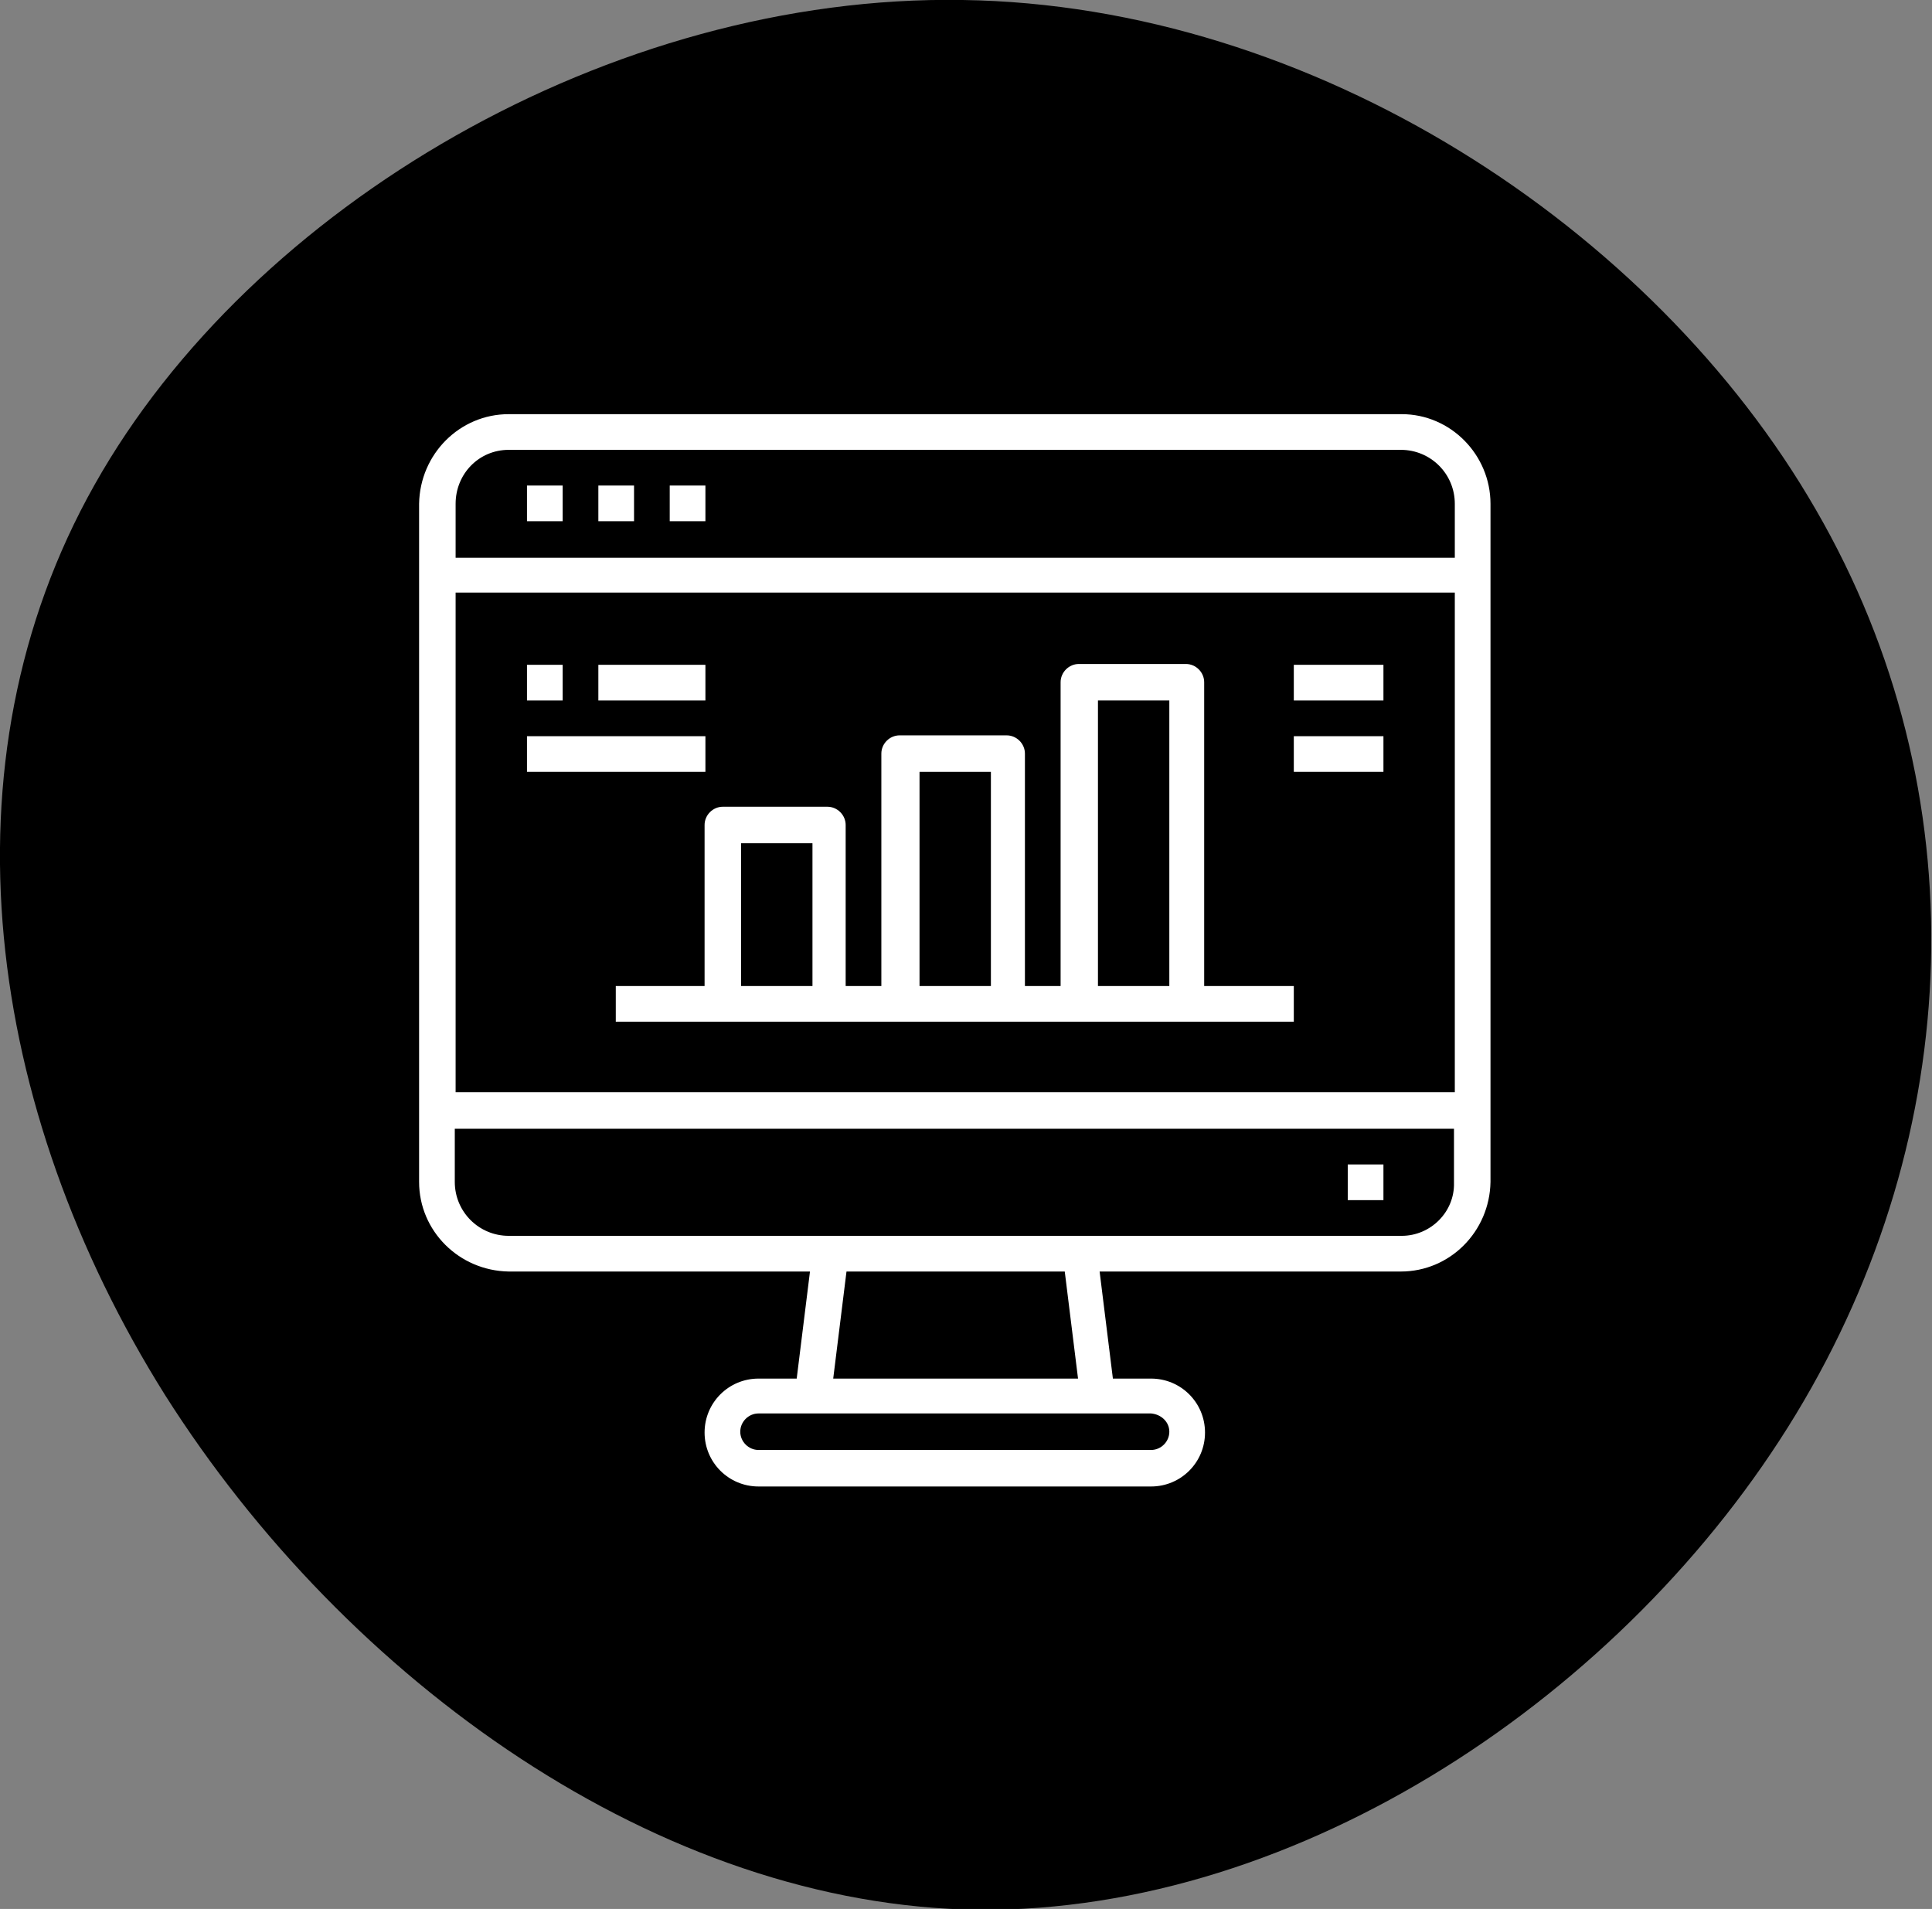
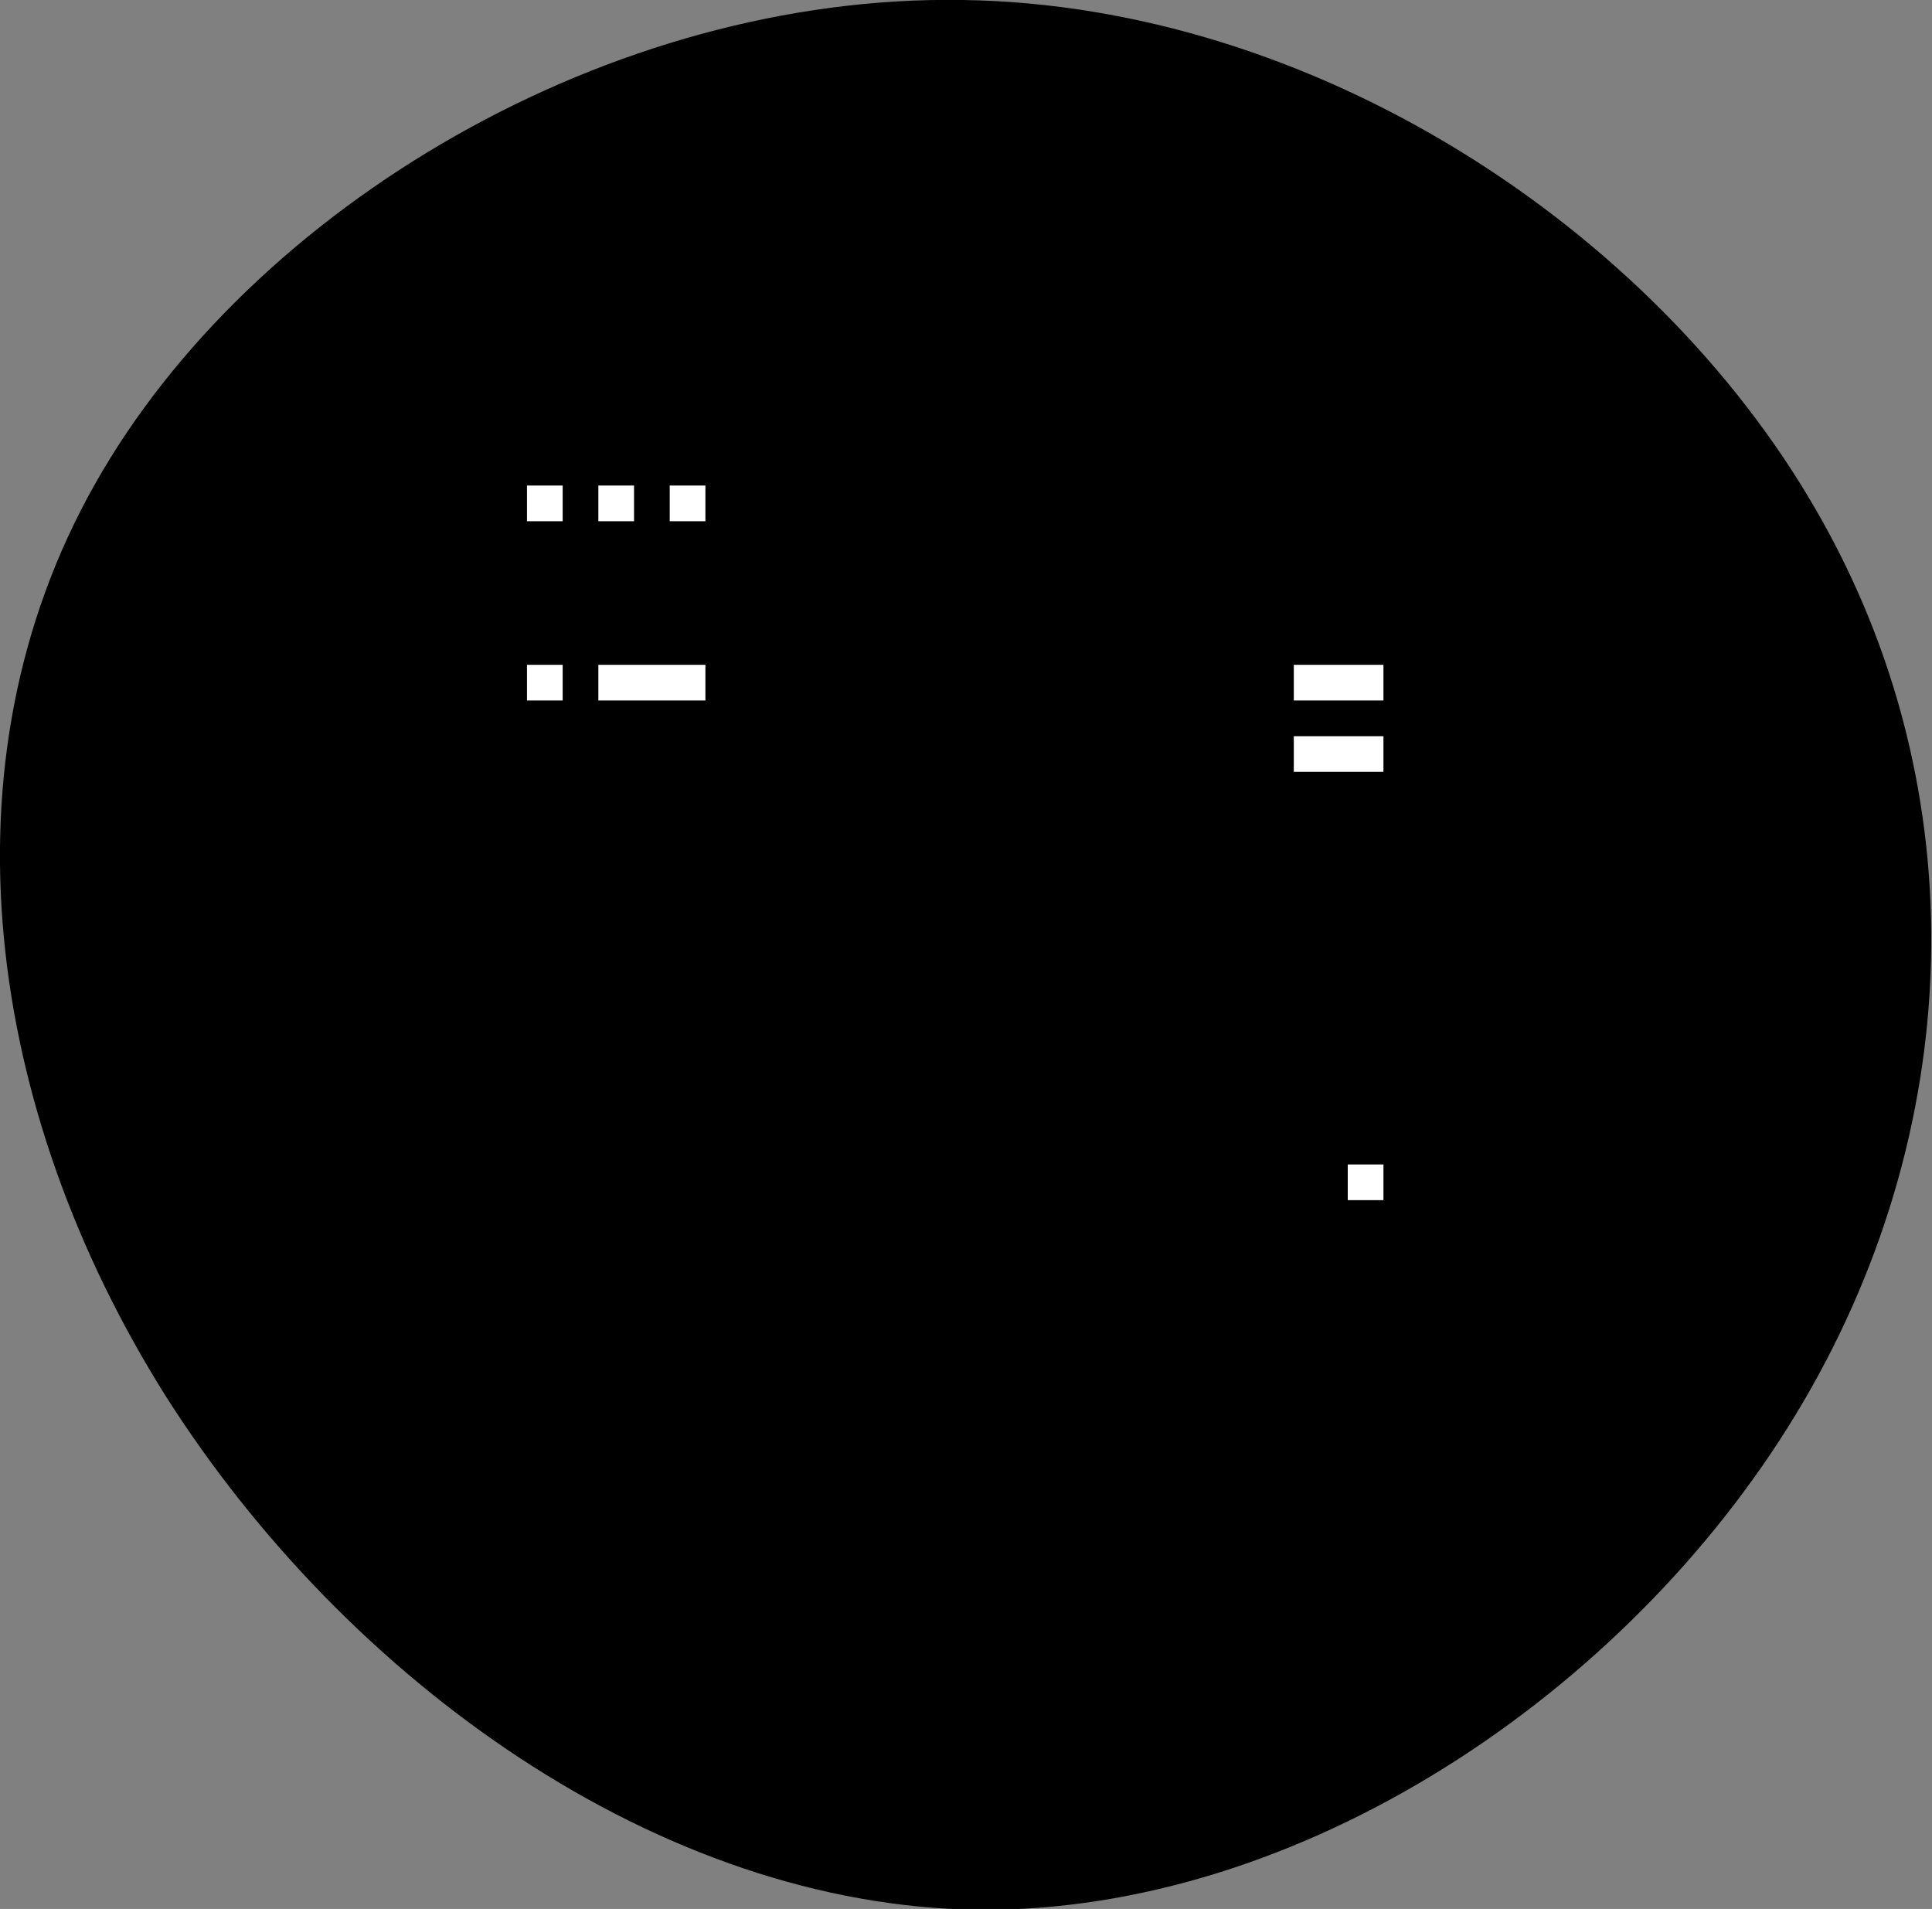
<svg xmlns="http://www.w3.org/2000/svg" version="1.1" id="Layer_1" x="0px" y="0px" width="232.8px" height="230px" viewBox="0 0 232.8 230" style="enable-background:new 0 0 232.8 230;" xml:space="preserve">
  <rect x="0" y="0" width="232.8" height="230" fill="#808080" stroke="none" />
  <style type="text/css">
	.st0{fill:#FFFFFF;}
</style>
  <path d="M218.8,61.4c19.7,34,18.1,75.2-2.4,109c-20.5,33.8-59.8,60-98.4,59.7c-38.5-0.4-76.3-27.6-98.1-62  C-1.7,133.7-7.5,91.9,11.4,58.4C30.3,24.8,73.7-0.7,116,0C158.2,0.6,199.2,27.4,218.8,61.4z" />
  <g>
-     <path class="st0" d="M85,118.8H74.2v4.3h81.7v-4.3h-10.8V82.2c0-1.2-1-2.2-2.2-2.2h-12.9c-1.2,0-2.2,1-2.2,2.2v36.6h-4.3v-28   c0-1.2-1-2.2-2.2-2.2h-12.9c-1.2,0-2.2,1-2.2,2.2v28h-4.3V99.4c0-1.2-1-2.2-2.2-2.2H87.1c-1.2,0-2.2,1-2.2,2.2V118.8z M132.3,84.4   h8.6v34.4h-8.6V84.4z M110.8,93h8.6v25.8h-8.6V93z M97.9,101.6v17.2h-8.6v-17.2H97.9z" />
    <rect x="63.5" y="80.1" class="st0" width="4.3" height="4.3" />
    <rect x="72.1" y="80.1" class="st0" width="12.9" height="4.3" />
-     <rect x="63.5" y="88.7" class="st0" width="21.5" height="4.3" />
    <rect x="155.9" y="80.1" class="st0" width="10.8" height="4.3" />
    <rect x="155.9" y="88.7" class="st0" width="10.8" height="4.3" />
-     <path class="st0" d="M168.9,49.9H61.3c-5.9,0-10.7,4.8-10.8,10.8v81.7c0,5.9,4.8,10.7,10.8,10.8h36.3L96,166.1h-4.6   c-3.6,0-6.5,2.9-6.5,6.5c0,3.6,2.9,6.5,6.5,6.5h47.3c3.6,0,6.5-2.9,6.5-6.5c0-3.6-2.9-6.5-6.5-6.5h-4.6l-1.6-12.9h36.3   c5.9,0,10.7-4.8,10.8-10.8V60.7C179.6,54.8,174.8,49.9,168.9,49.9z M61.3,54.2h107.5c3.6,0,6.5,2.9,6.5,6.5v6.5H54.9v-6.5   C54.9,57.1,57.7,54.2,61.3,54.2z M175.3,71.4v60.2H54.9V71.4H175.3z M140.9,172.5c0,1.2-1,2.2-2.2,2.2H91.4c-1.2,0-2.2-1-2.2-2.2   s1-2.2,2.2-2.2h47.3C139.9,170.4,140.9,171.3,140.9,172.5z M129.9,166.1h-29.5l1.6-12.9h26.3L129.9,166.1z M168.9,148.9H61.3   c-3.6,0-6.5-2.9-6.5-6.5V136h120.4v6.5C175.3,146,172.4,148.9,168.9,148.9z" />
    <rect x="162.4" y="140.3" class="st0" width="4.3" height="4.3" />
    <rect x="63.5" y="58.5" class="st0" width="4.3" height="4.3" />
    <rect x="72.1" y="58.5" class="st0" width="4.3" height="4.3" />
    <rect x="80.7" y="58.5" class="st0" width="4.3" height="4.3" />
  </g>
</svg>